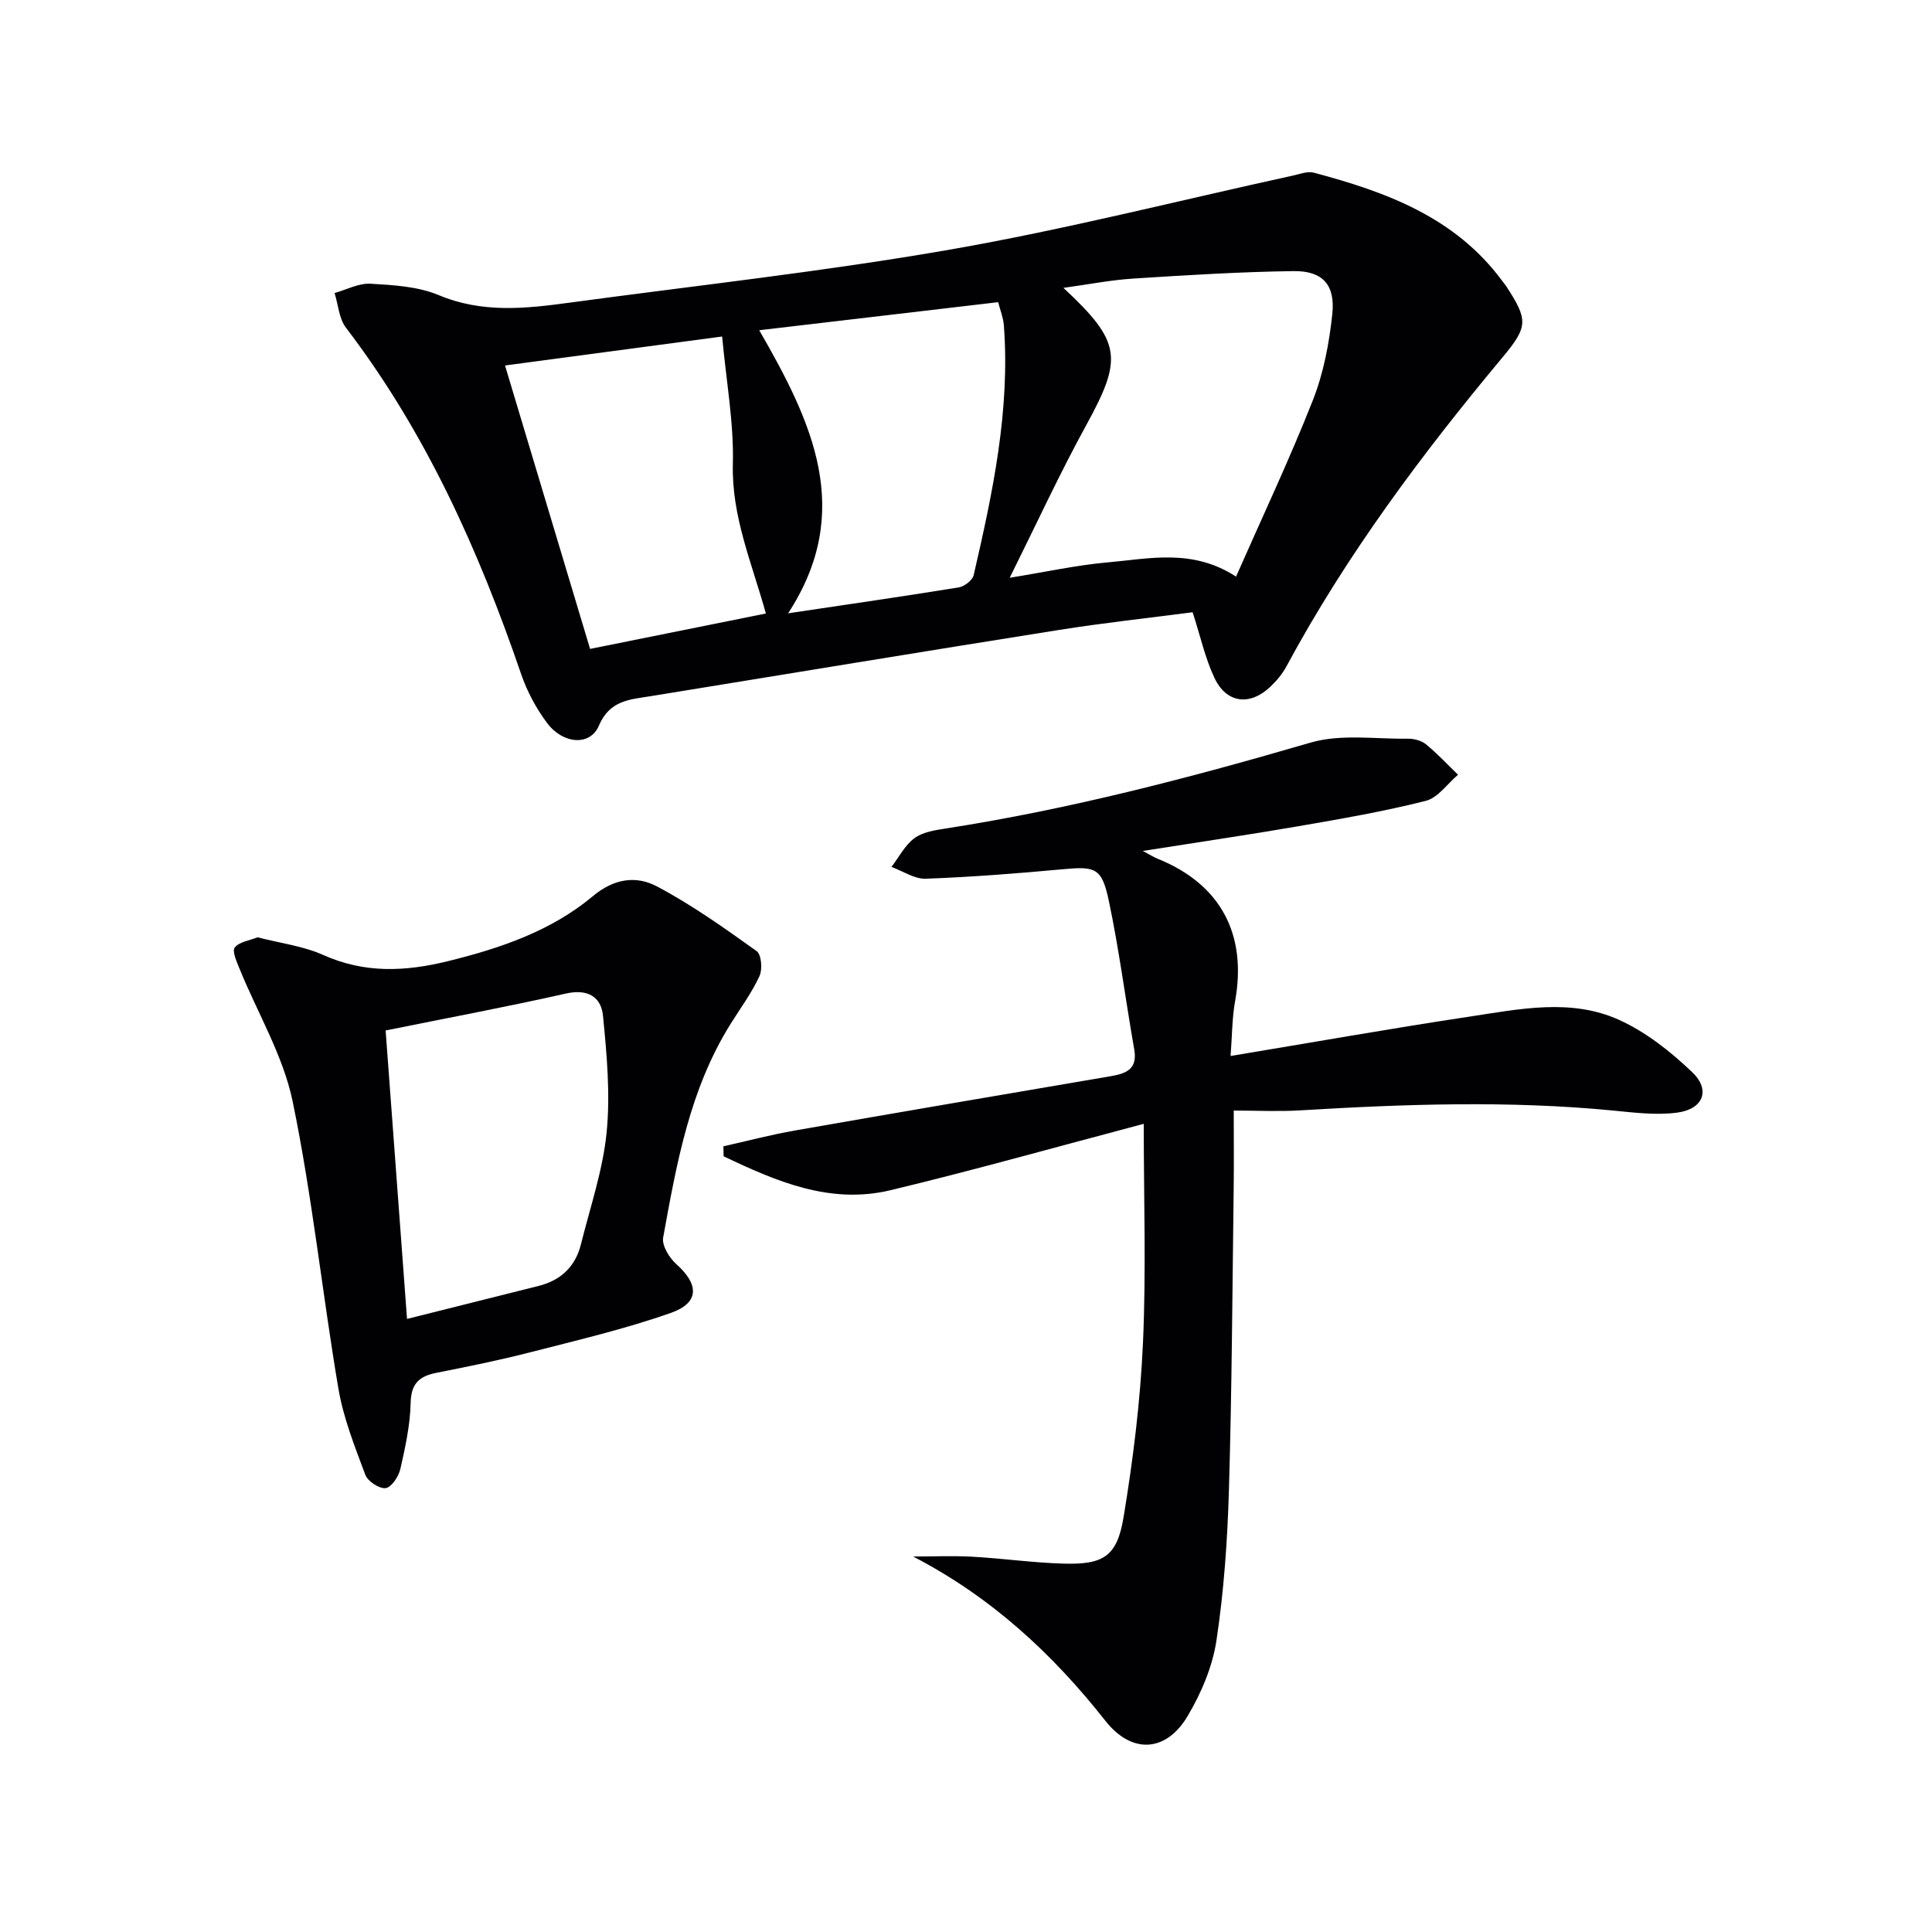
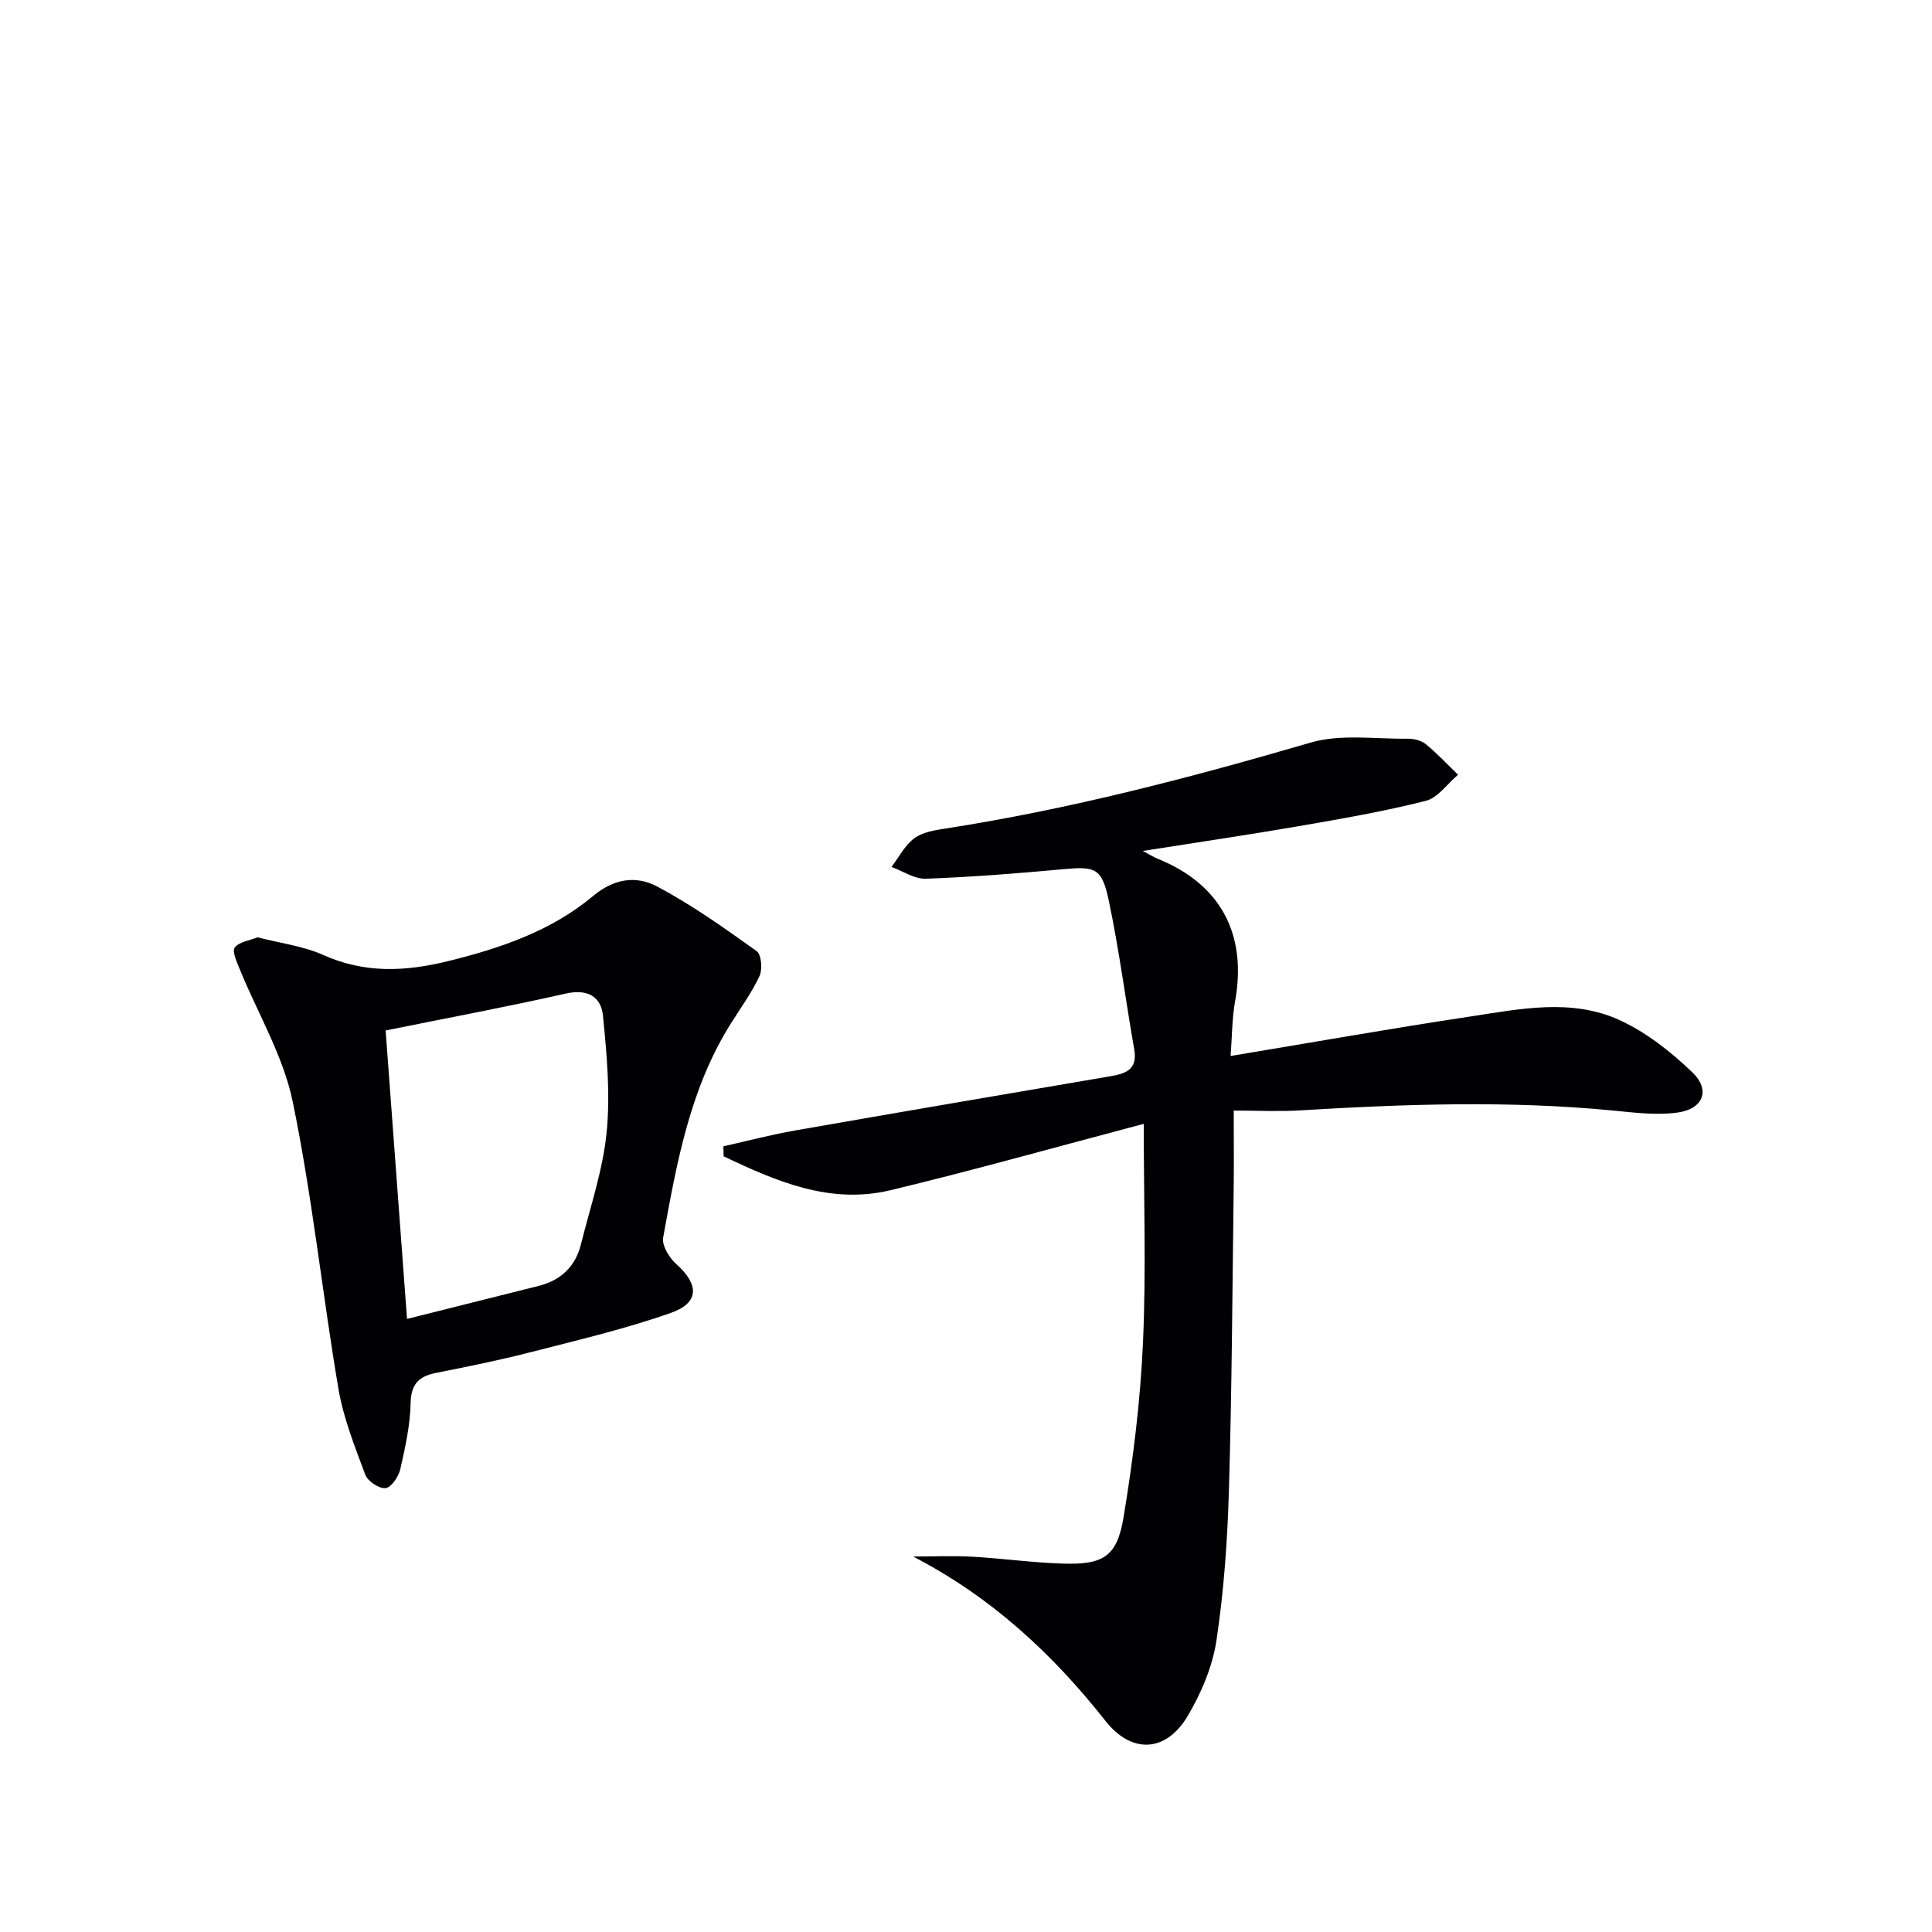
<svg xmlns="http://www.w3.org/2000/svg" enable-background="new 0 0 400 400" viewBox="0 0 400 400">
  <g fill="#010104">
-     <path d="m246.92 126.76c-9.02 1.18-18.4 2.19-27.7 3.67-28.17 4.47-56.31 9.12-84.47 13.7-4.32.7-8.51.81-10.76 6.12-1.8 4.25-7.41 3.85-10.73-.57-2.25-3.01-4.12-6.5-5.34-10.05-8.78-25.63-19.74-50.1-36.3-71.79-1.44-1.89-1.59-4.75-2.35-7.17 2.48-.69 5-2.07 7.43-1.93 4.77.28 9.84.56 14.15 2.37 8.96 3.75 17.89 2.8 26.95 1.57 26.32-3.57 52.77-6.45 78.92-11.01 23.81-4.15 47.3-10.15 70.93-15.31 1.44-.31 3.04-.96 4.35-.61 14.95 3.97 29.23 9.2 38.95 22.32.3.4.63.78.9 1.19 4.5 6.92 4.57 8.32-.69 14.63-16.77 20.1-32.38 40.99-44.83 64.1-.85 1.58-2.09 3.04-3.41 4.28-4.18 3.9-8.96 3.33-11.45-1.85-1.95-4.1-2.93-8.68-4.55-13.66zm8.99-7.38c5.4-12.26 11.06-24.23 15.91-36.53 2.21-5.61 3.38-11.8 4.02-17.83.64-6.08-2.03-8.97-8.03-8.89-11.09.15-22.17.84-33.24 1.55-4.63.3-9.22 1.21-14.4 1.92 12.07 11.25 12.33 14.57 4.66 28.54-5.47 9.98-10.24 20.34-15.78 31.48 7.65-1.24 13.95-2.63 20.33-3.19 8.61-.75 17.48-2.92 26.53 2.95zm-106.4-49.71c-15.73 2.1-29.98 4-44.95 6 5.93 19.76 11.71 39.02 17.61 58.68 12.56-2.53 24.5-4.93 36.4-7.33-2.97-10.64-7.12-20.16-6.84-30.99.22-8.52-1.37-17.08-2.22-26.36zm7.68-1.3c10.95 18.99 19.78 37.45 5.98 58.61 12.37-1.85 23.85-3.5 35.3-5.36 1.18-.19 2.88-1.48 3.12-2.55 3.93-17.01 7.57-34.07 6.25-51.71-.12-1.56-.74-3.09-1.18-4.8-16.63 1.95-32.74 3.84-49.47 5.81z" />
    <path d="m149.77 237.33c4.93-1.1 9.83-2.4 14.8-3.27 21.74-3.81 43.5-7.51 65.25-11.22 3.2-.55 5.76-1.36 5.01-5.58-1.81-10.28-3.12-20.65-5.28-30.85-1.44-6.78-2.8-7.06-9.53-6.44-9.43.87-18.87 1.61-28.33 1.96-2.34.09-4.75-1.58-7.12-2.44 1.55-2.03 2.78-4.5 4.76-5.96 1.72-1.27 4.25-1.65 6.48-2 25.64-3.98 50.64-10.52 75.52-17.78 6.26-1.83 13.39-.72 20.12-.81 1.26-.02 2.81.37 3.76 1.14 2.36 1.93 4.46 4.19 6.66 6.32-2.21 1.87-4.16 4.77-6.68 5.41-8.66 2.19-17.5 3.72-26.31 5.24-10.46 1.81-20.96 3.34-32.28 5.13 1.52.8 2.29 1.3 3.12 1.63 12.99 5.26 18.51 15.59 15.99 29.51-.64 3.55-.61 7.23-.93 11.31 16.89-2.8 33.15-5.69 49.47-8.15 10.32-1.56 20.99-3.84 30.95.67 5.57 2.52 10.69 6.57 15.15 10.83 3.87 3.69 2.3 7.67-3.13 8.38-4.35.57-8.9-.01-13.32-.44-21.57-2.09-43.14-1.33-64.71-.03-4.46.27-8.96.04-13.76.04 0 5.64.06 10.89-.01 16.13-.27 20.77-.37 41.54-.98 62.3-.3 10.44-1.03 20.93-2.58 31.24-.81 5.42-3.14 10.91-5.96 15.67-4.51 7.61-11.63 7.88-17.03 1.02-10.95-13.89-23.63-25.64-39.82-34.03 4.09 0 8.18-.18 12.25.04 6.3.35 12.57 1.25 18.87 1.43 8.3.24 11.11-1.48 12.46-9.65 1.97-11.92 3.47-23.99 4.01-36.06.67-14.89.16-29.83.16-45.34-18.45 4.87-35.36 9.65-52.44 13.74-12.51 3-23.65-1.84-34.54-7.02-.01-.66-.03-1.36-.05-2.07z" />
    <path d="m53.33 194.06c4.71 1.22 9.44 1.8 13.6 3.66 8.52 3.82 16.88 3.46 25.68 1.31 10.93-2.68 21.48-6.25 30.15-13.5 4.41-3.69 8.99-4.26 13.23-2.02 7.24 3.82 13.99 8.64 20.67 13.41.98.7 1.23 3.76.59 5.16-1.59 3.44-3.89 6.56-5.92 9.8-8.52 13.56-11.24 28.98-14.03 44.34-.3 1.65 1.28 4.22 2.74 5.52 4.7 4.19 4.79 7.99-1.14 10.08-9.49 3.34-19.36 5.65-29.13 8.16-6.42 1.65-12.92 2.96-19.42 4.25-3.54.7-5.24 2.21-5.33 6.21-.1 4.6-1.11 9.21-2.14 13.73-.35 1.55-1.86 3.79-3.05 3.93-1.32.16-3.7-1.42-4.2-2.77-2.18-5.84-4.54-11.75-5.57-17.85-3.35-19.77-5.41-39.78-9.46-59.4-1.96-9.52-7.28-18.33-11-27.5-.58-1.44-1.59-3.64-1-4.4.91-1.19 3.04-1.44 4.73-2.12zm26.51 19.29c1.46 19.69 2.93 39.46 4.43 59.72 9.62-2.41 18.45-4.62 27.27-6.84 4.6-1.16 7.6-4.02 8.74-8.62 1.92-7.71 4.55-15.37 5.32-23.2.78-7.95.03-16.12-.76-24.12-.39-3.96-3.21-5.6-7.71-4.58-12.1 2.73-24.31 5.01-37.29 7.64z" />
  </g>
</svg>